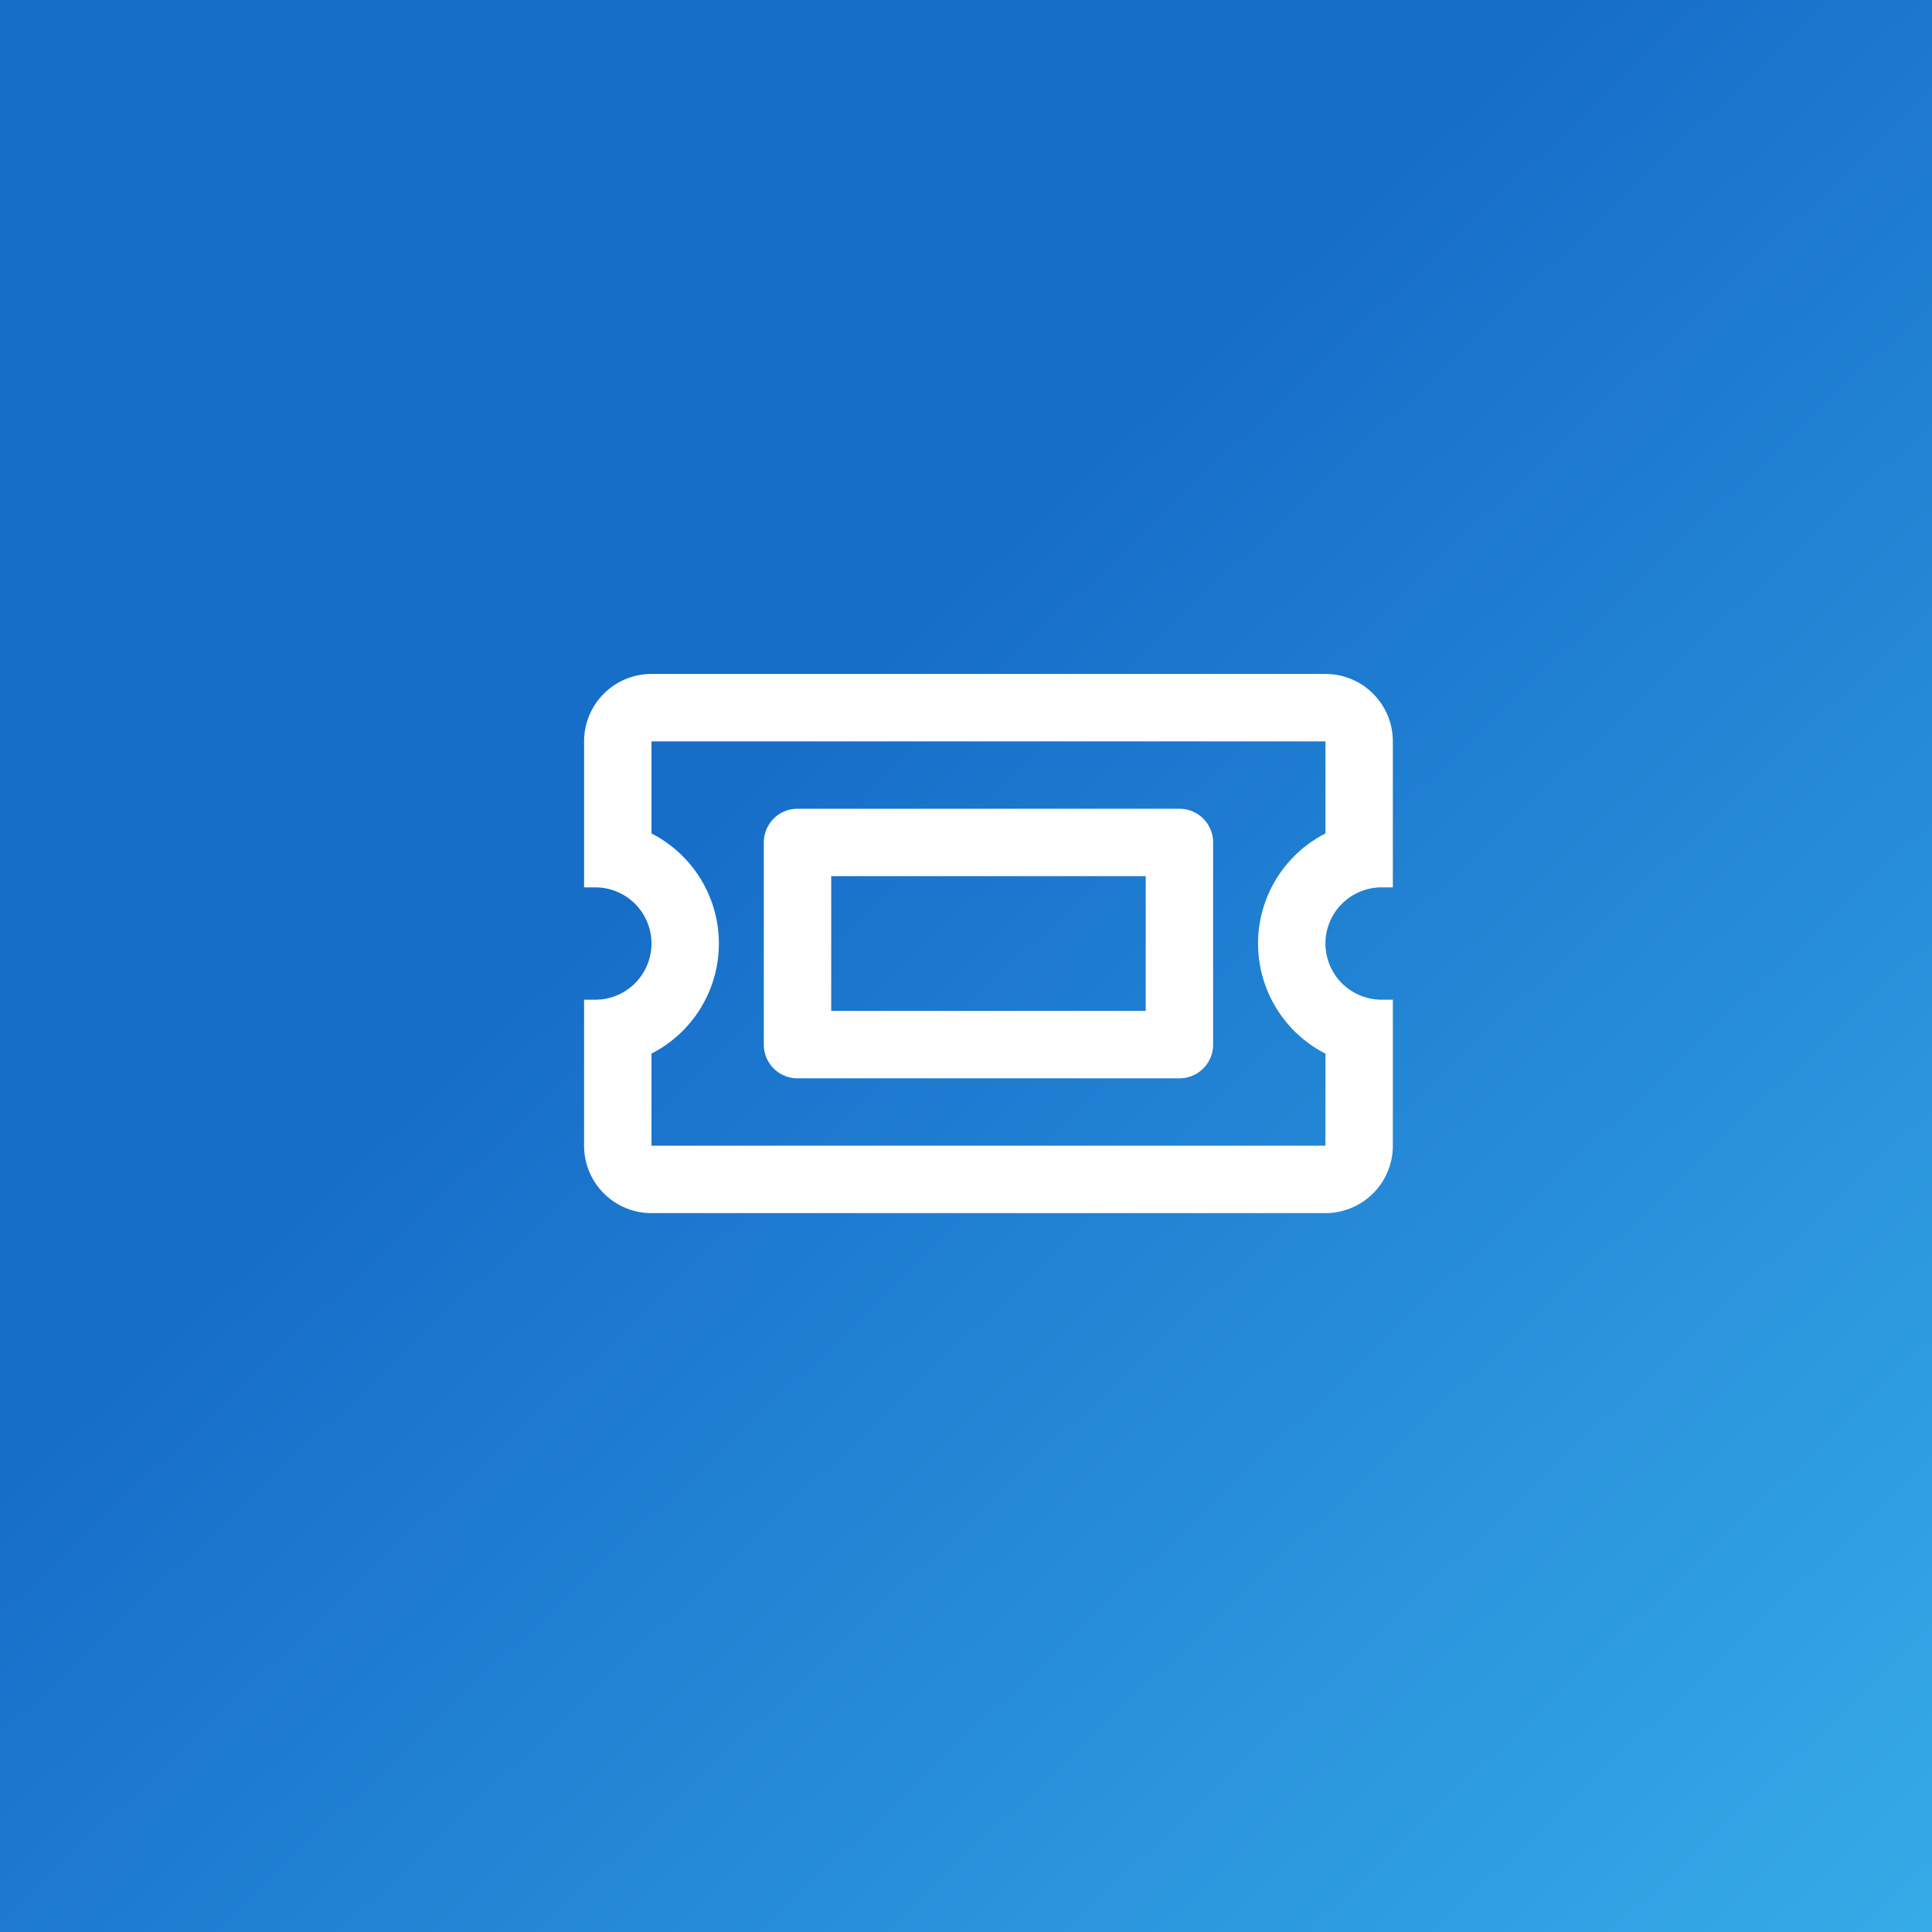
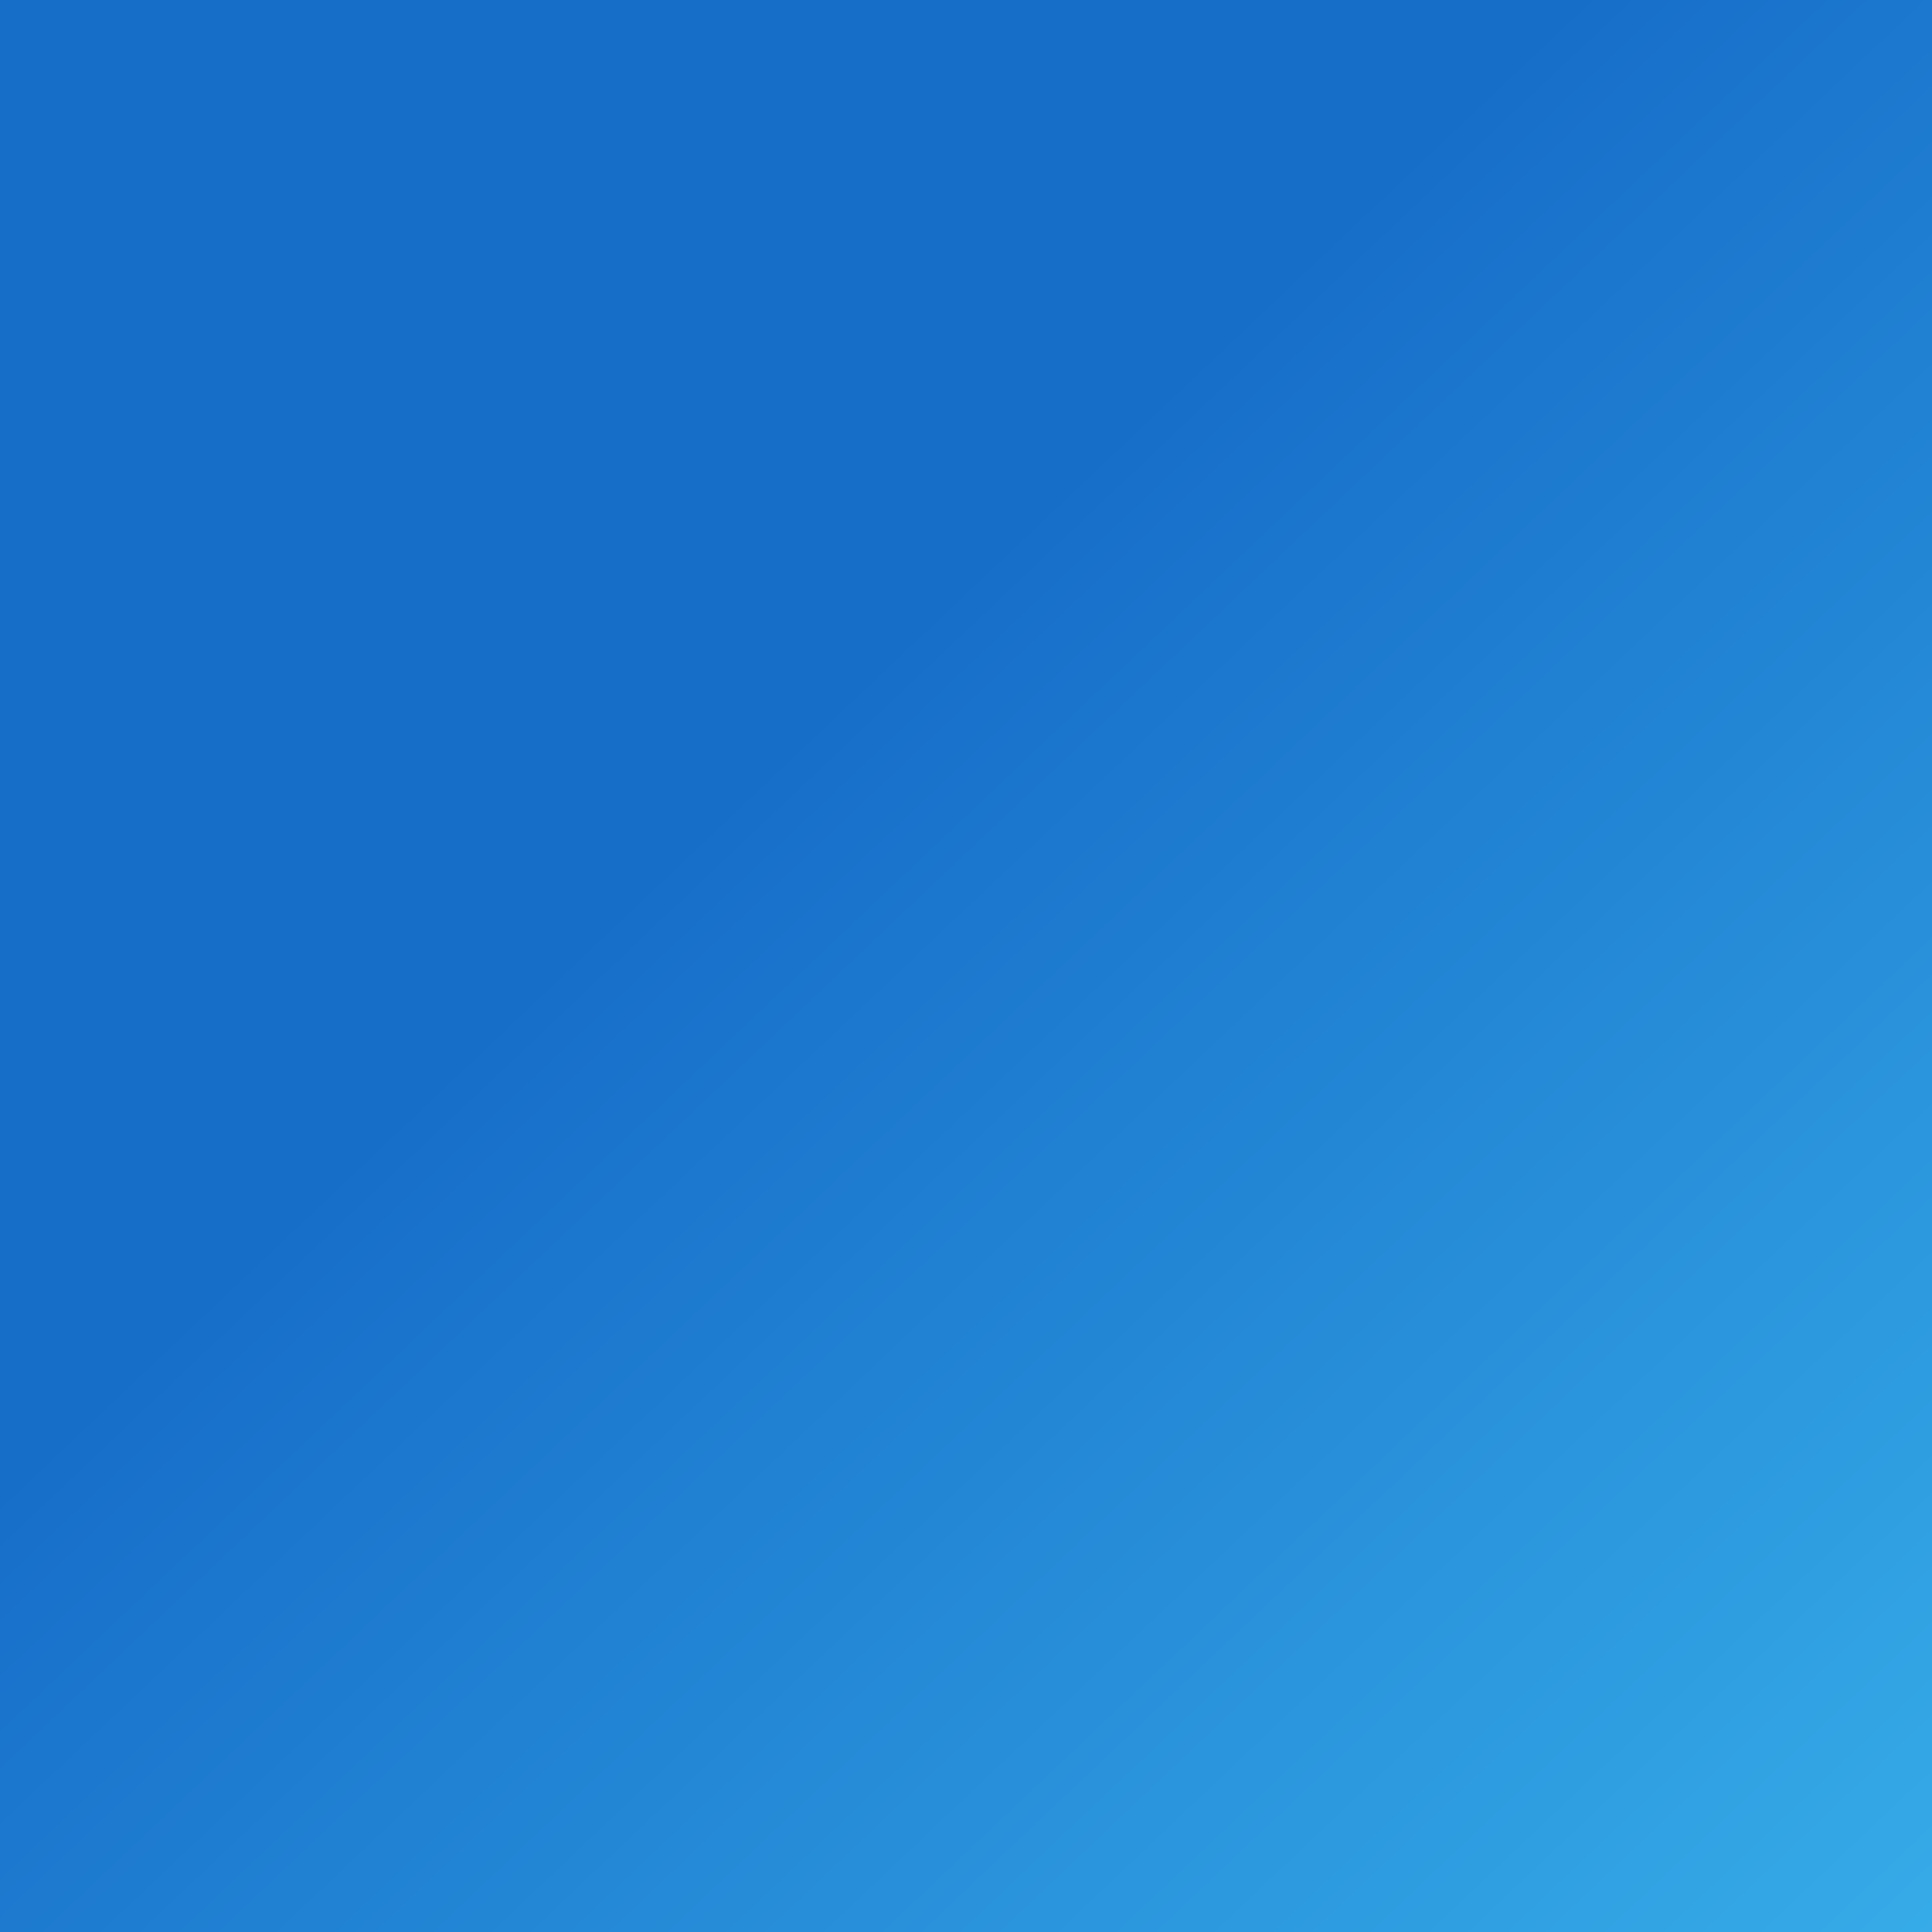
<svg xmlns="http://www.w3.org/2000/svg" width="86" height="86" viewBox="0 0 86 86">
  <rect x="0" y="0" width="86" height="86" fill="#333333" stroke="none" />
  <defs>
    <linearGradient id="linear-gradient" x1="0.394" y1="0.4" x2="1.134" y2="1.181" gradientUnits="objectBoundingBox">
      <stop offset="0" stop-color="#176ec9" />
      <stop offset="1" stop-color="#3ebcf0" />
    </linearGradient>
  </defs>
  <g id="icon-support-ticket" transform="translate(-1329 -1038.886)">
    <rect id="Rectangle_5913" data-name="Rectangle 5913" width="86" height="86" transform="translate(1329 1038.886)" fill="url(#linear-gradient)" />
-     <path id="Path_34564" data-name="Path 34564" d="M7-15v6H-7v-6Zm1.5-3h-17A1.5,1.5,0,0,0-10-16.5v9A1.5,1.5,0,0,0-8.5-6h17A1.5,1.5,0,0,0,10-7.5v-9A1.5,1.5,0,0,0,8.5-18Zm9,3.5H18V-21a3,3,0,0,0-3-3H-15a3,3,0,0,0-3,3v6.5h.5A2.5,2.5,0,0,1-15-12a2.5,2.5,0,0,1-2.5,2.5H-18V-3a3,3,0,0,0,3,3H15a3,3,0,0,0,3-3V-9.5h-.5A2.5,2.5,0,0,1,15-12,2.5,2.5,0,0,1,17.5-14.5ZM15-16.9A5.506,5.506,0,0,0,12-12a5.506,5.506,0,0,0,3,4.9V-3H-15V-7.1A5.506,5.506,0,0,0-12-12a5.506,5.506,0,0,0-3-4.9V-21H15Z" transform="translate(1373 1092.886)" fill="#fff" />
  </g>
</svg>